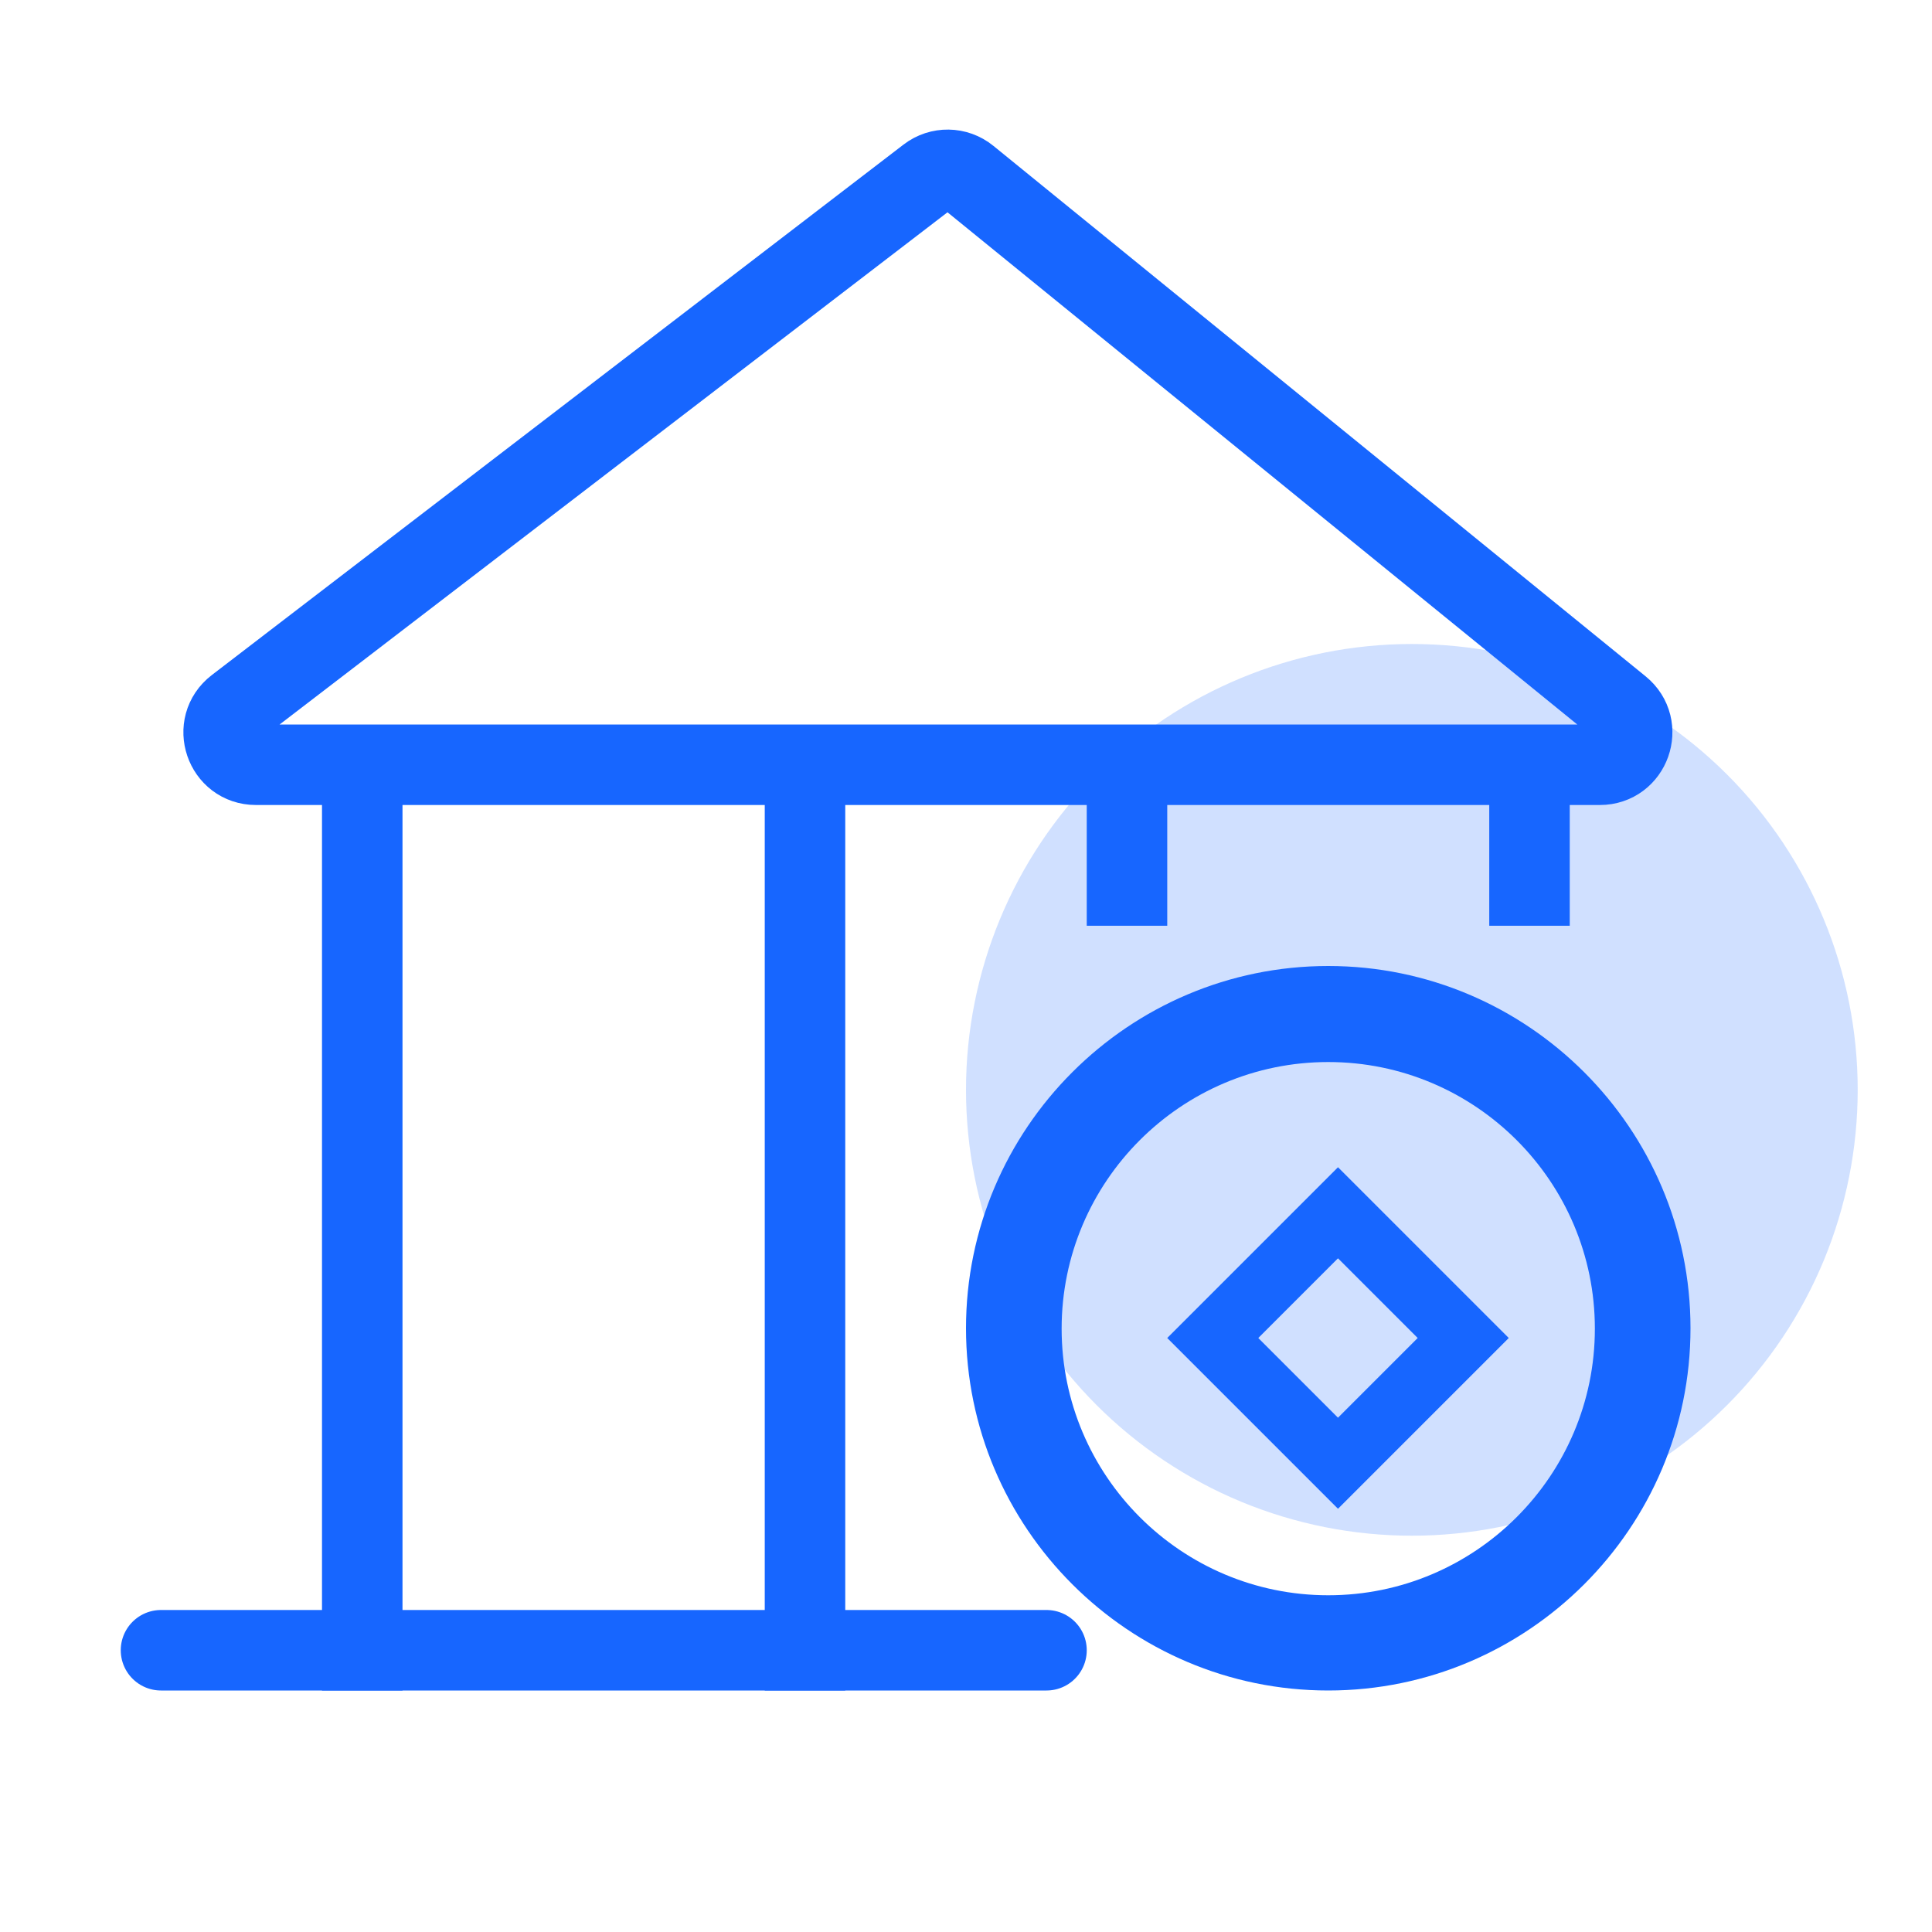
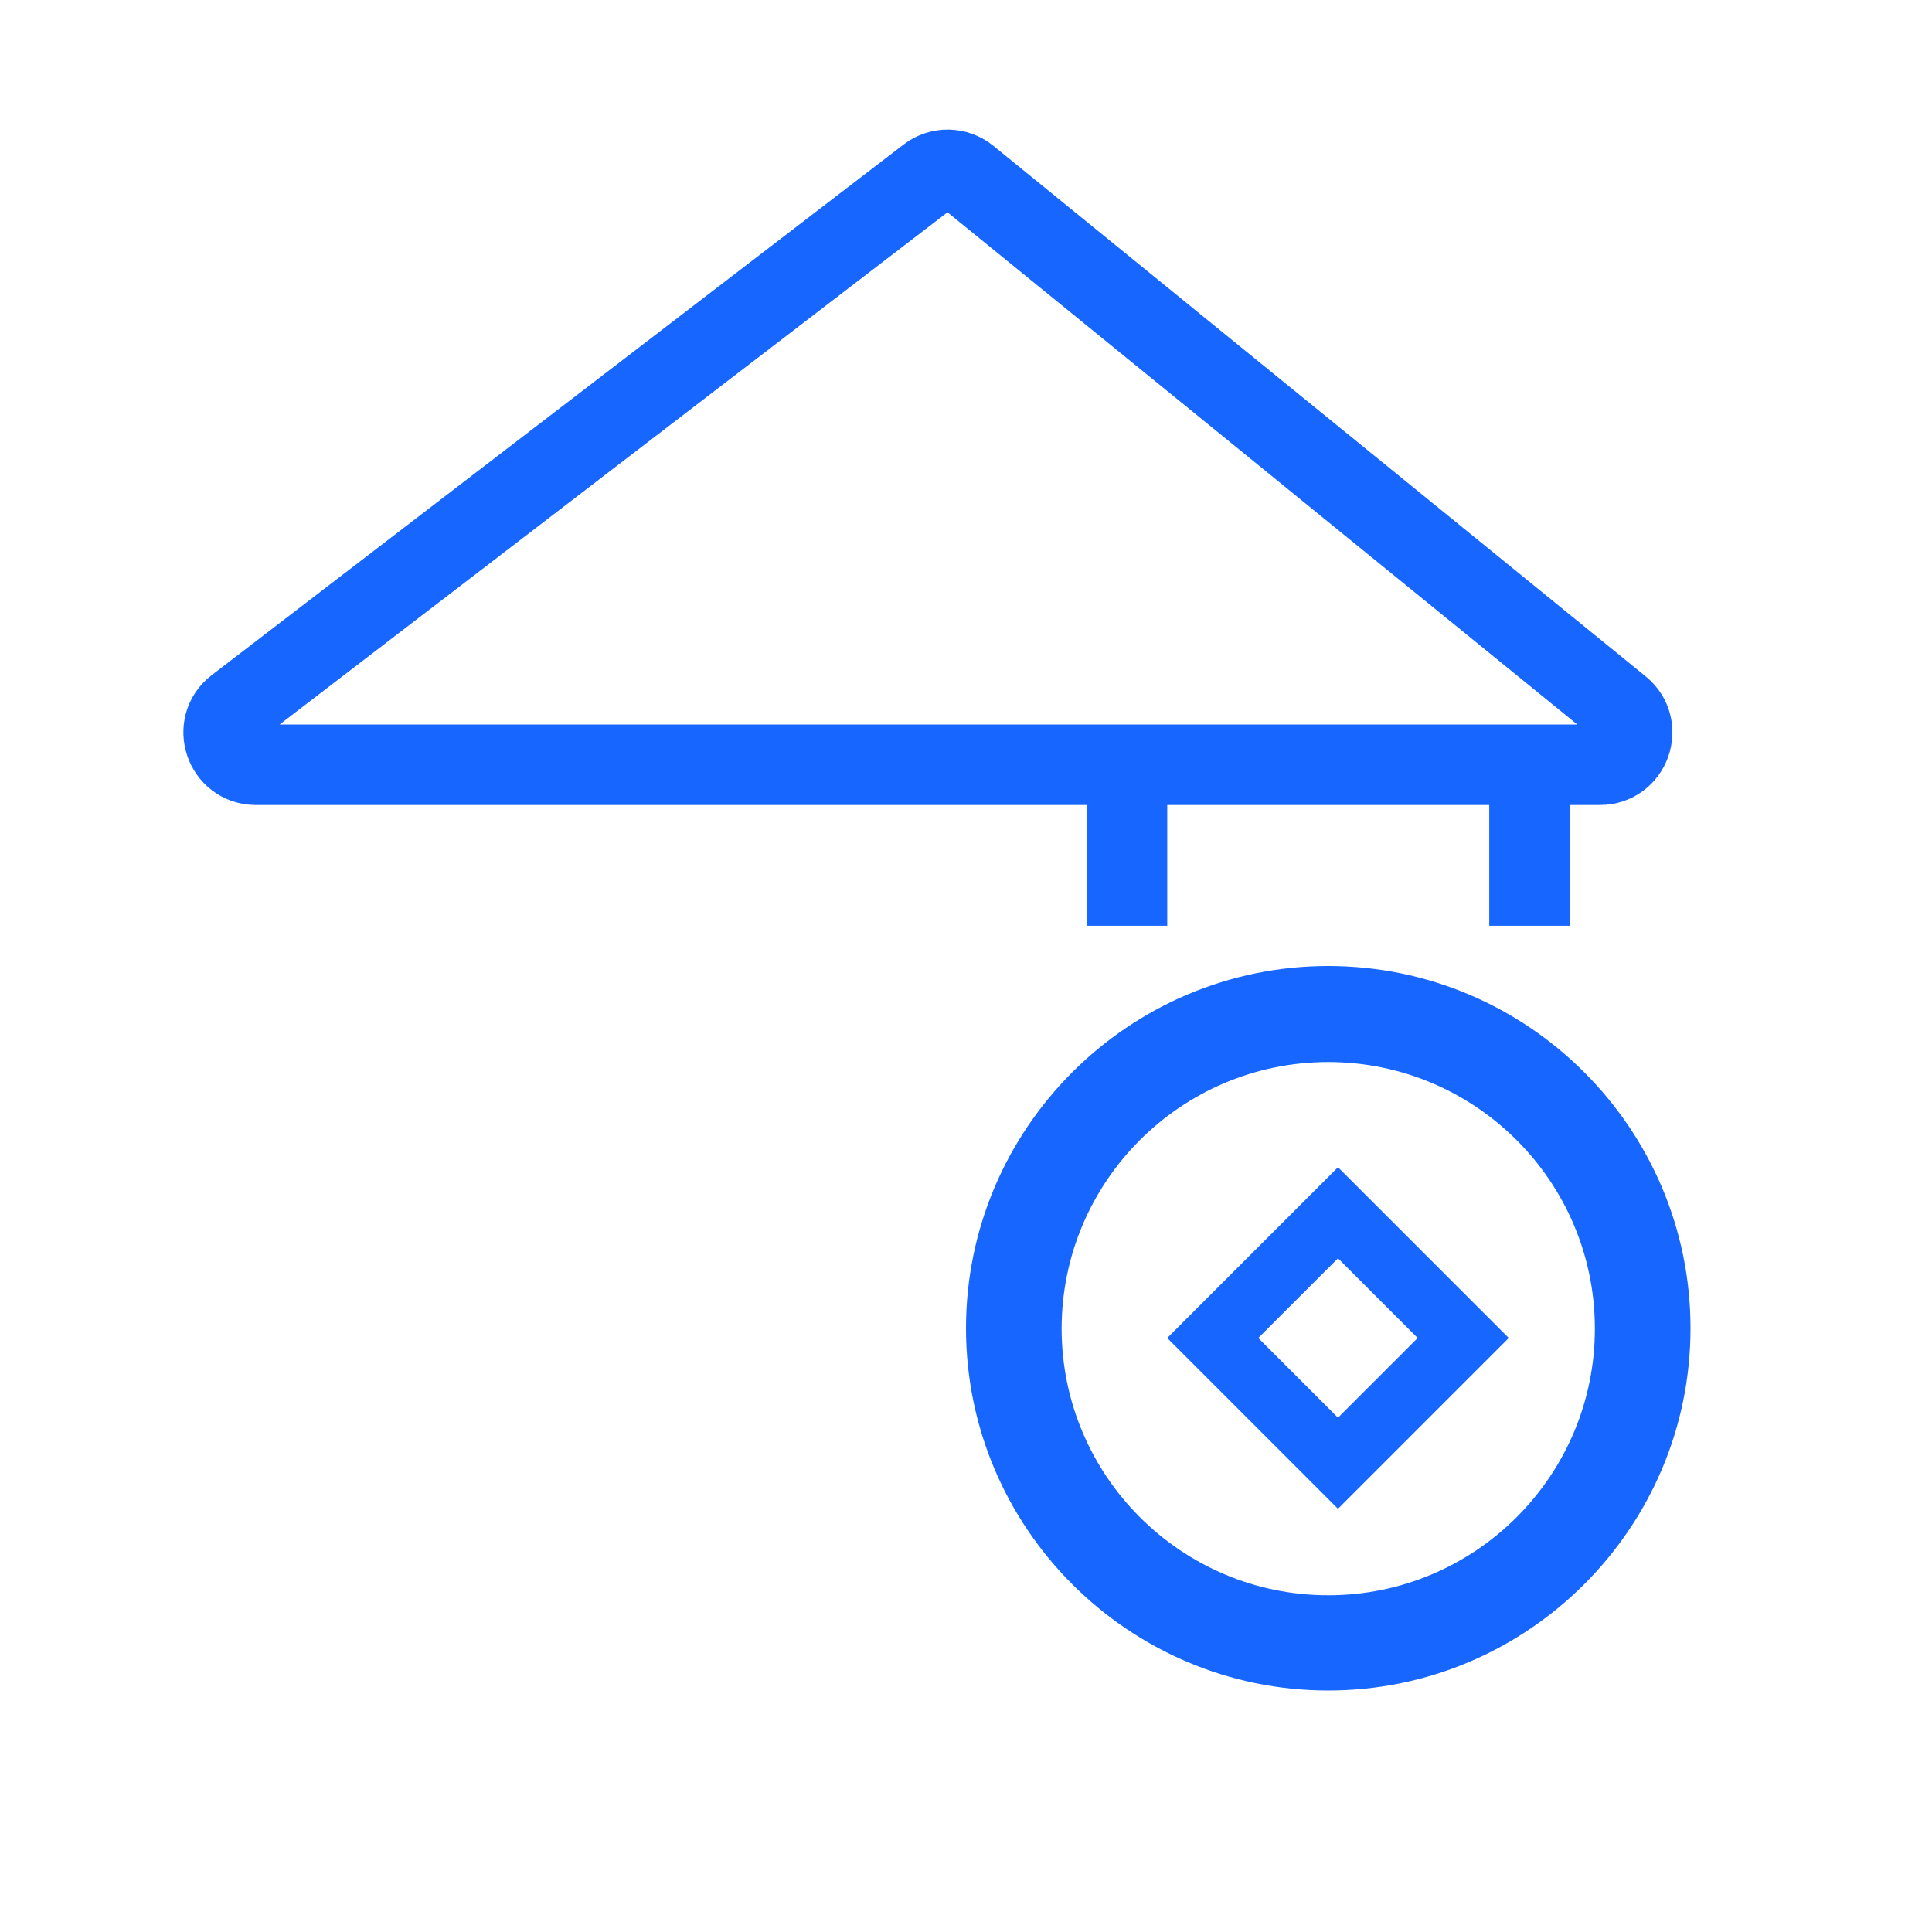
<svg xmlns="http://www.w3.org/2000/svg" width="48" height="48" viewBox="0 0 48 48" fill="none">
-   <path d="M24 27.077C24 28.532 24.287 29.972 24.843 31.316C25.4 32.66 26.216 33.881 27.244 34.909C28.273 35.938 29.494 36.754 30.838 37.311C32.182 37.867 33.622 38.154 35.077 38.154C36.532 38.154 37.972 37.867 39.316 37.311C40.66 36.754 41.881 35.938 42.91 34.909C43.938 33.881 44.754 32.66 45.311 31.316C45.867 29.972 46.154 28.532 46.154 27.077C46.154 24.139 44.987 21.322 42.91 19.244C40.832 17.167 38.015 16 35.077 16C32.139 16 29.322 17.167 27.244 19.244C25.167 21.322 24 24.139 24 27.077Z" fill="#1766FF" fill-opacity="0.2" />
  <path d="M33 42C28.04 42 24 37.96 24 33C24 28.04 28.04 24 33 24C37.96 24 42 28.04 42 33C42 37.96 37.96 42 33 42ZM33 26.386C29.346 26.386 26.376 29.356 26.376 33.01C26.376 36.663 29.346 39.634 33 39.634C36.654 39.634 39.624 36.663 39.624 33.01C39.624 29.356 36.654 26.386 33 26.386Z" fill="#1766FF" />
  <path d="M5.871 17.565L23.057 4.385C23.351 4.159 23.762 4.165 24.049 4.399L40.254 17.579C40.838 18.055 40.502 19 39.749 19H6.358C5.593 19 5.264 18.03 5.871 17.565Z" stroke="#1766FF" stroke-width="2" />
-   <line x1="9" y1="19" x2="9" y2="42" stroke="#1766FF" stroke-width="2" />
-   <line x1="20" y1="19" x2="20" y2="42" stroke="#1766FF" stroke-width="2" />
  <path d="M28 19V23M38 19V23" stroke="#1766FF" stroke-width="2" />
-   <path d="M4 41H26" stroke="#1766FF" stroke-width="2" stroke-linecap="round" />
  <rect x="33.242" y="30.131" width="4.4" height="4.4" transform="rotate(45 33.242 30.131)" stroke="#1766FF" stroke-width="1.6" />
</svg>